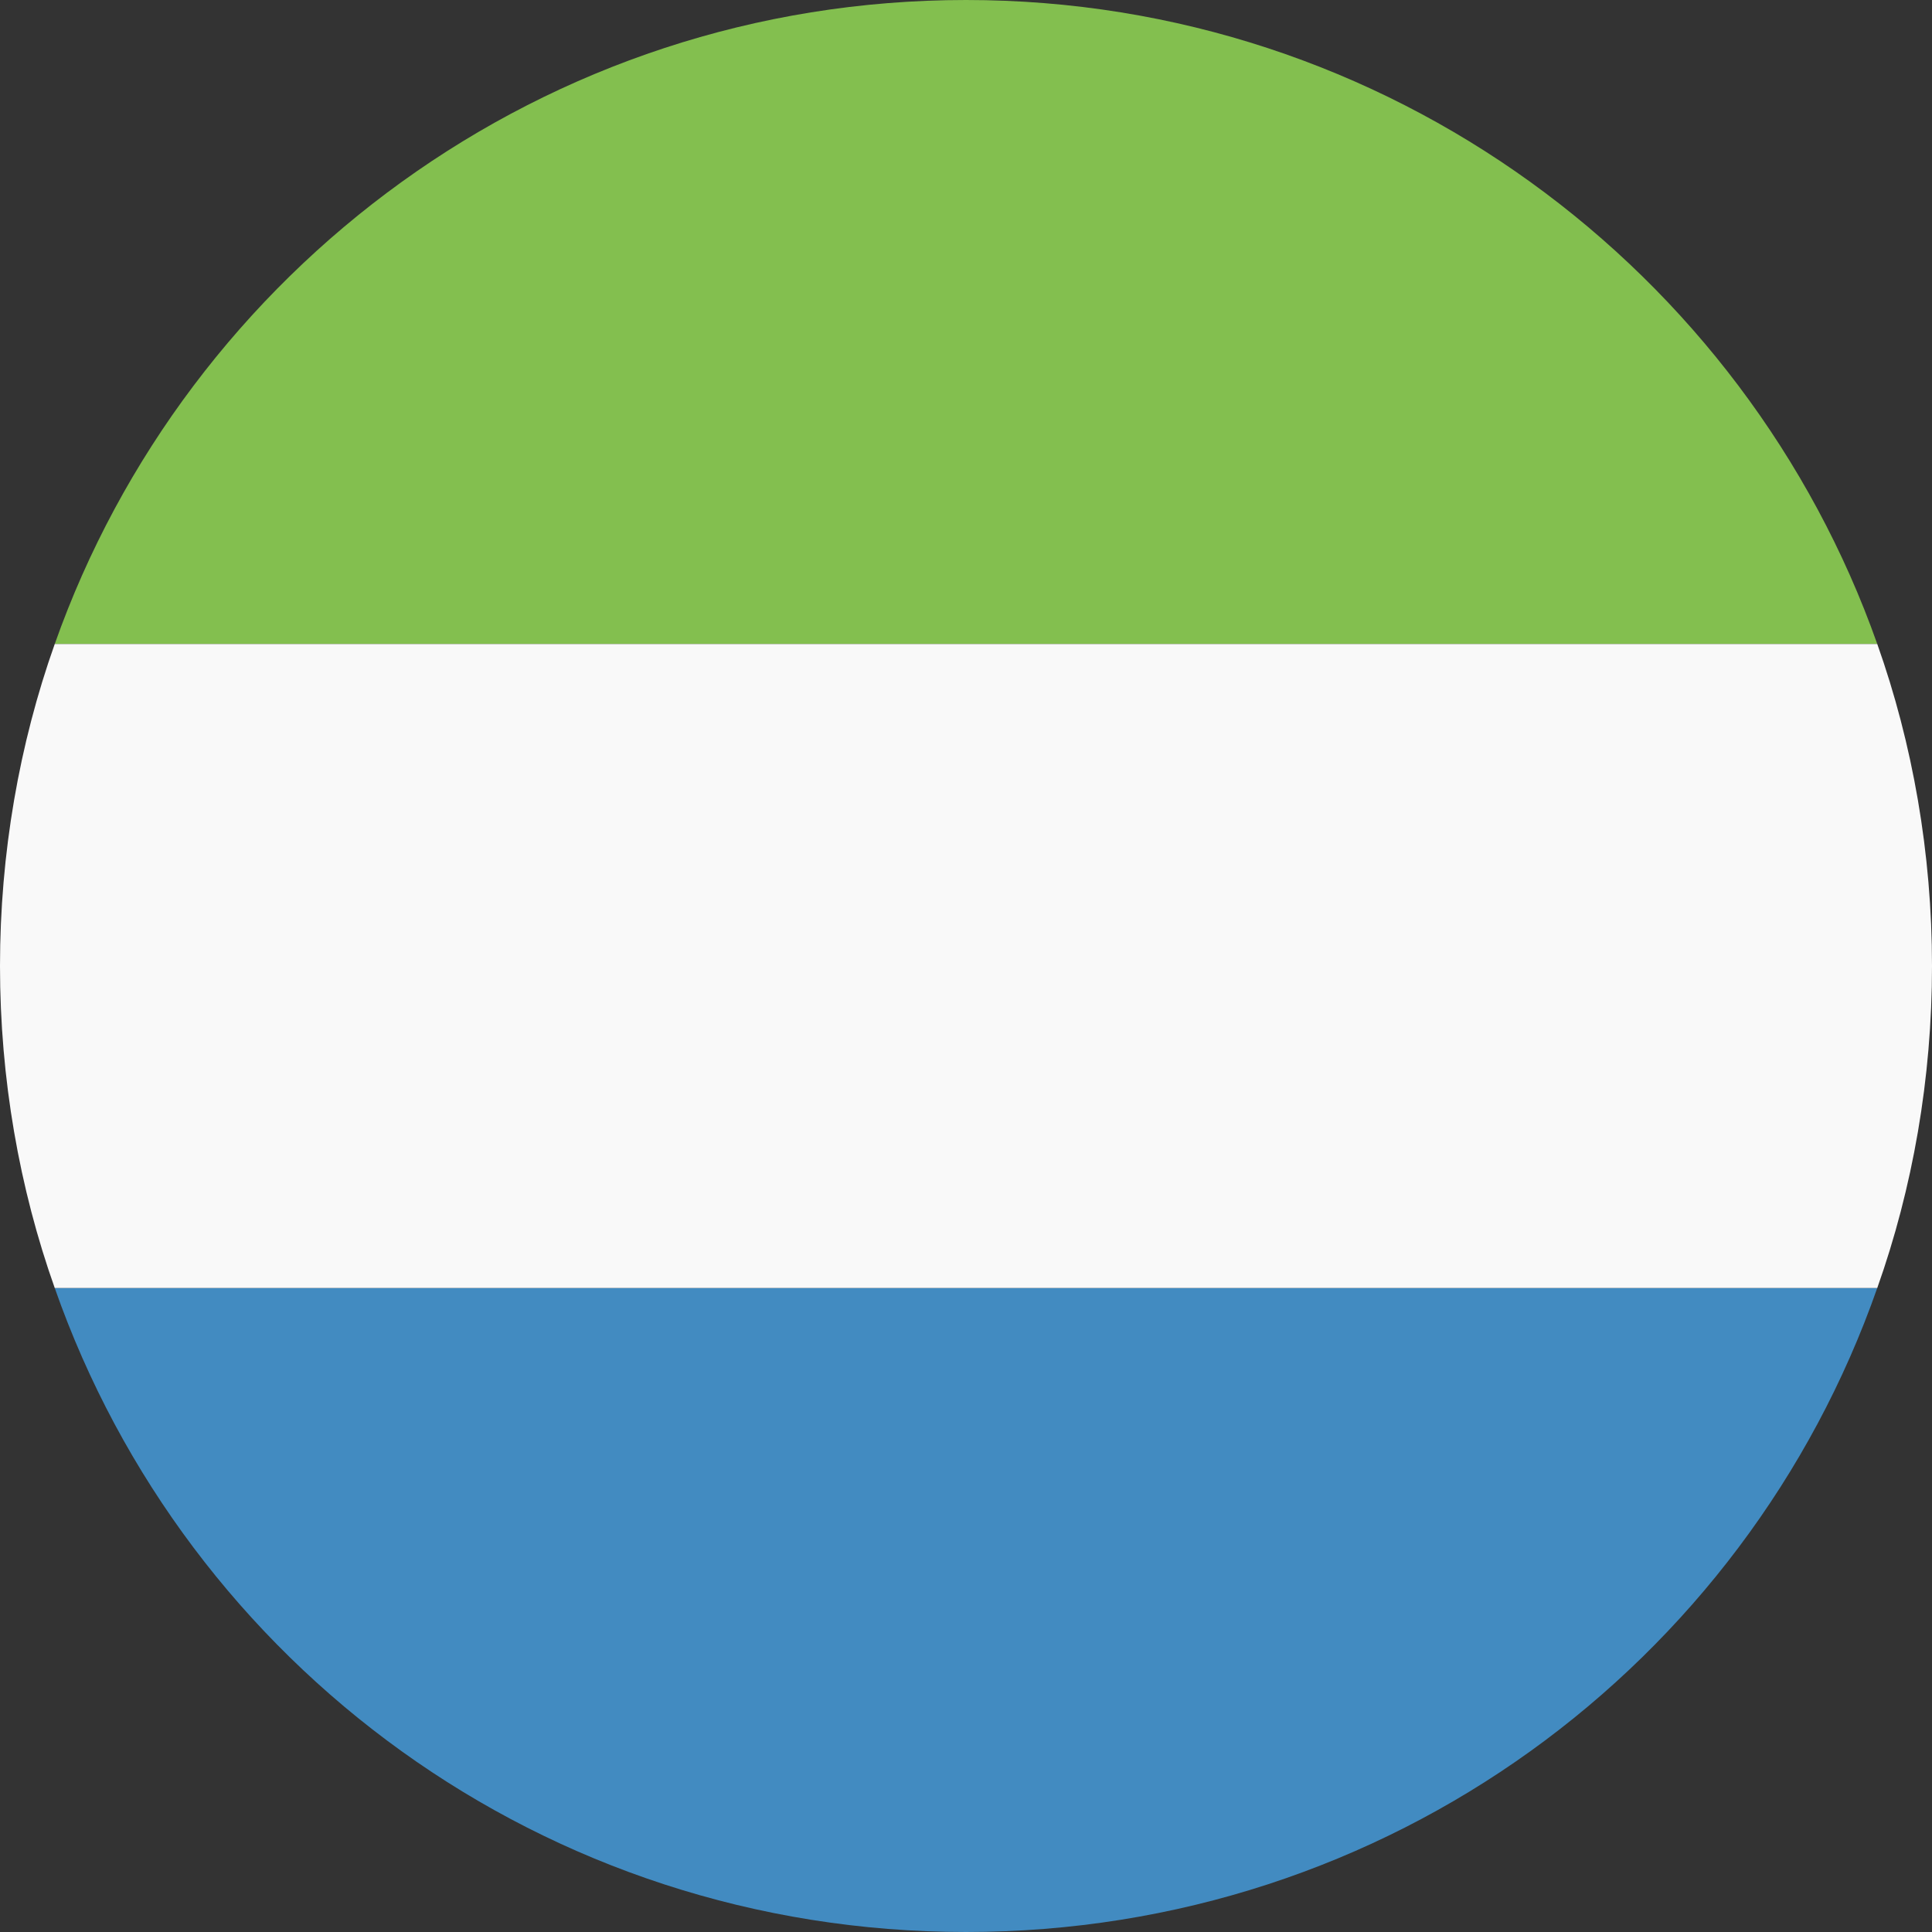
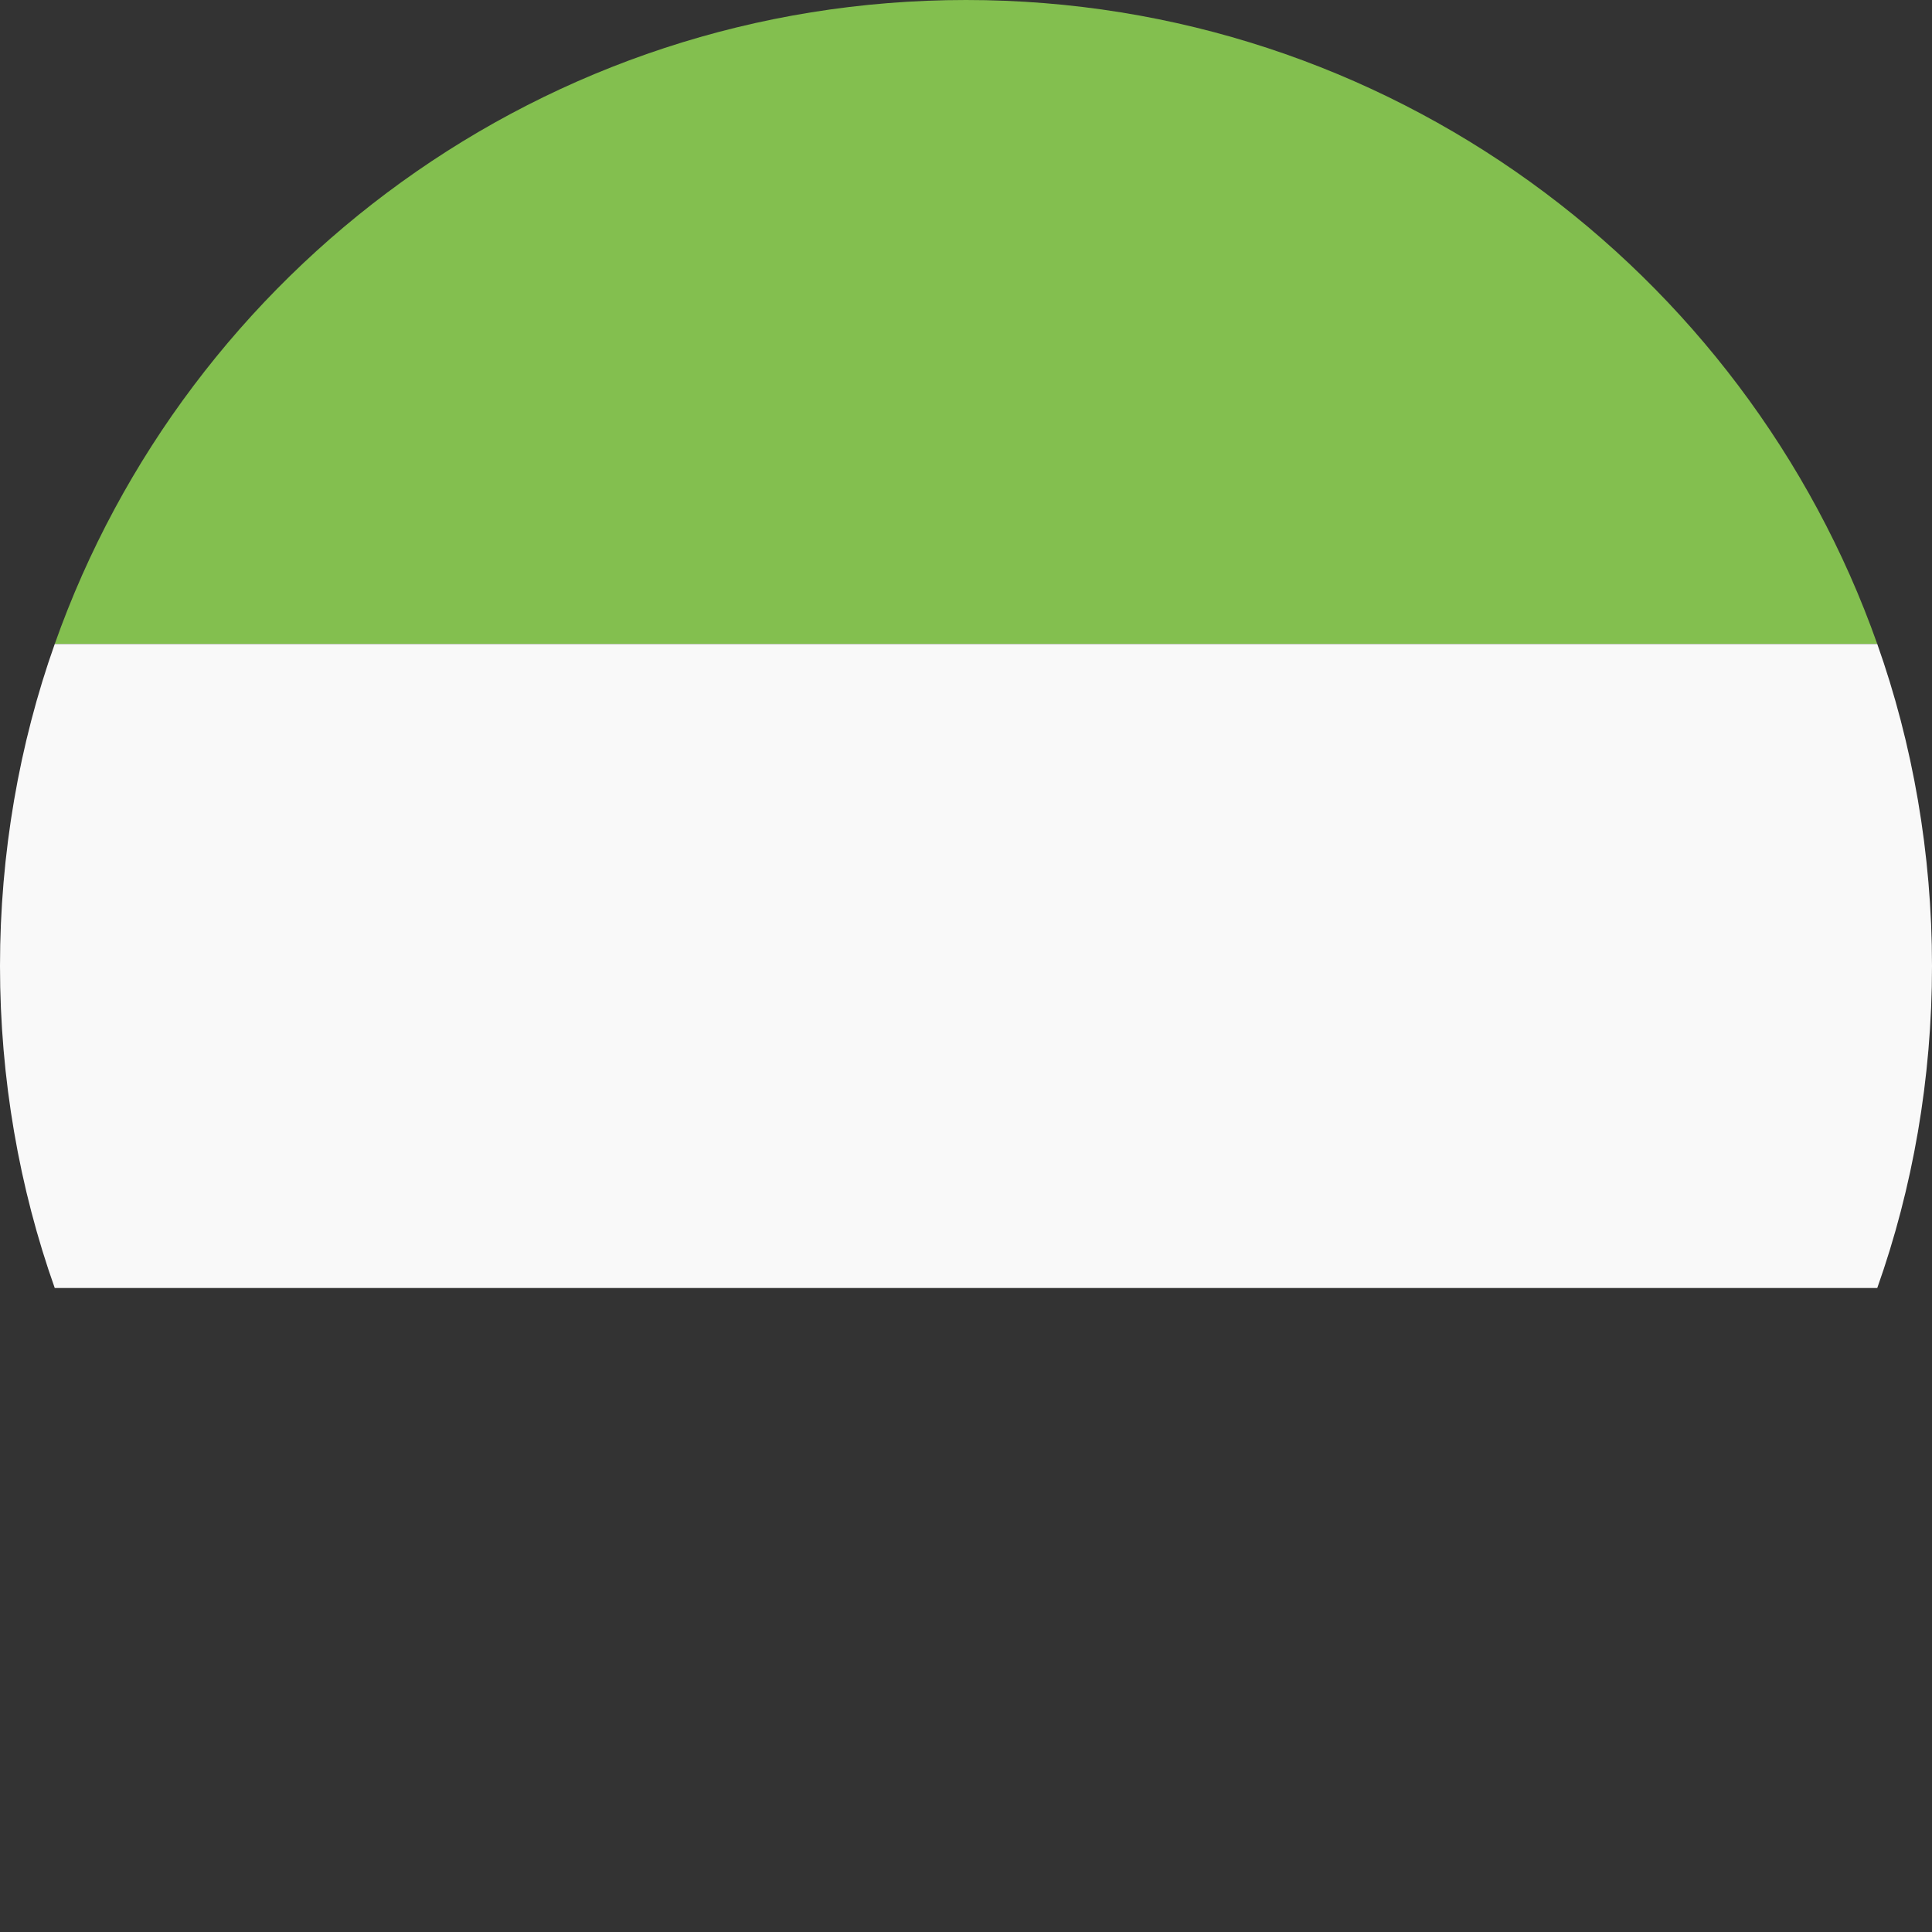
<svg xmlns="http://www.w3.org/2000/svg" width="24" height="24" viewBox="0 0 24 24" fill="none">
  <rect x="0" y="0" width="24" height="24" fill="#333333" stroke="none" />
-   <path d="M12 0C6.76 0 2.32 3.36 0.68 8H23.32C21.68 3.36 17.24 0 12 0Z" fill="#83BF4F" />
-   <path d="M12 24C17.24 24 21.68 20.68 23.32 16H0.68C2.32 20.68 6.76 24 12 24Z" fill="#428BC1" />
+   <path d="M12 0C6.76 0 2.32 3.36 0.68 8H23.32C21.68 3.36 17.24 0 12 0" fill="#83BF4F" />
  <path d="M0.68 8C0.24 9.24 0 10.6 0 12C0 13.4 0.24 14.76 0.68 16H23.32C23.76 14.76 24 13.4 24 12C24 10.6 23.76 9.24 23.32 8H0.68Z" fill="#F9F9F9" />
</svg>